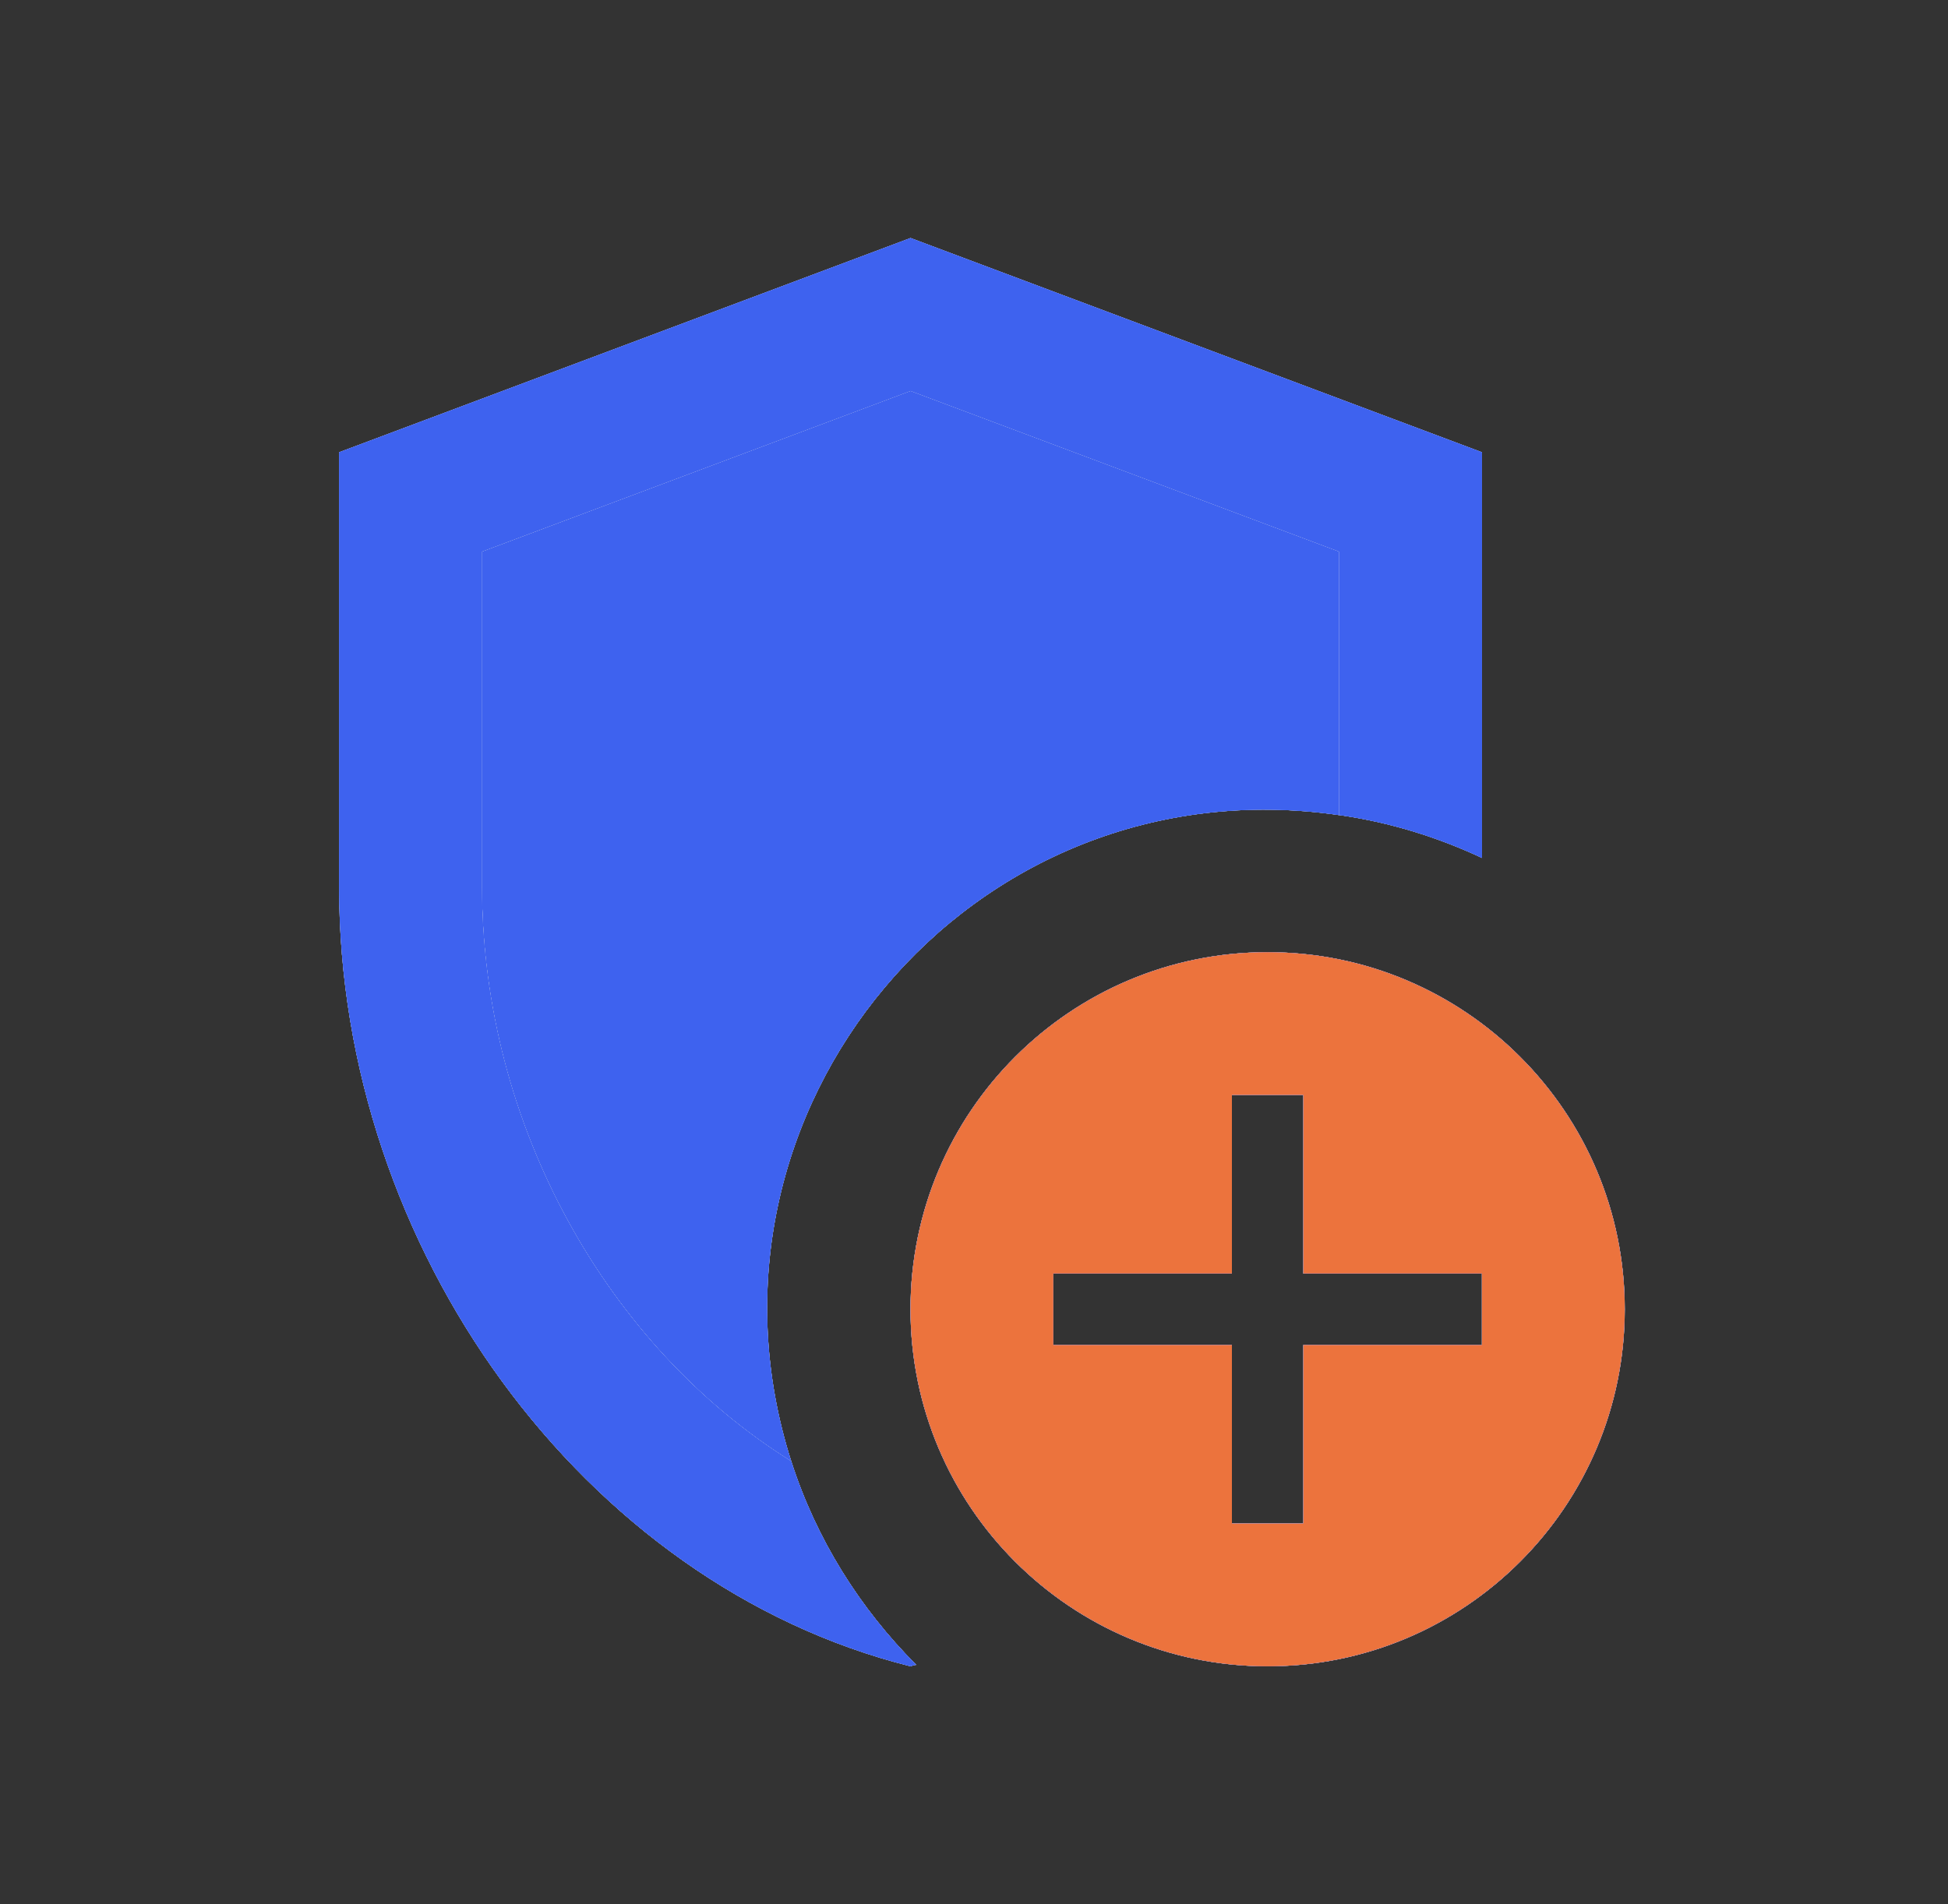
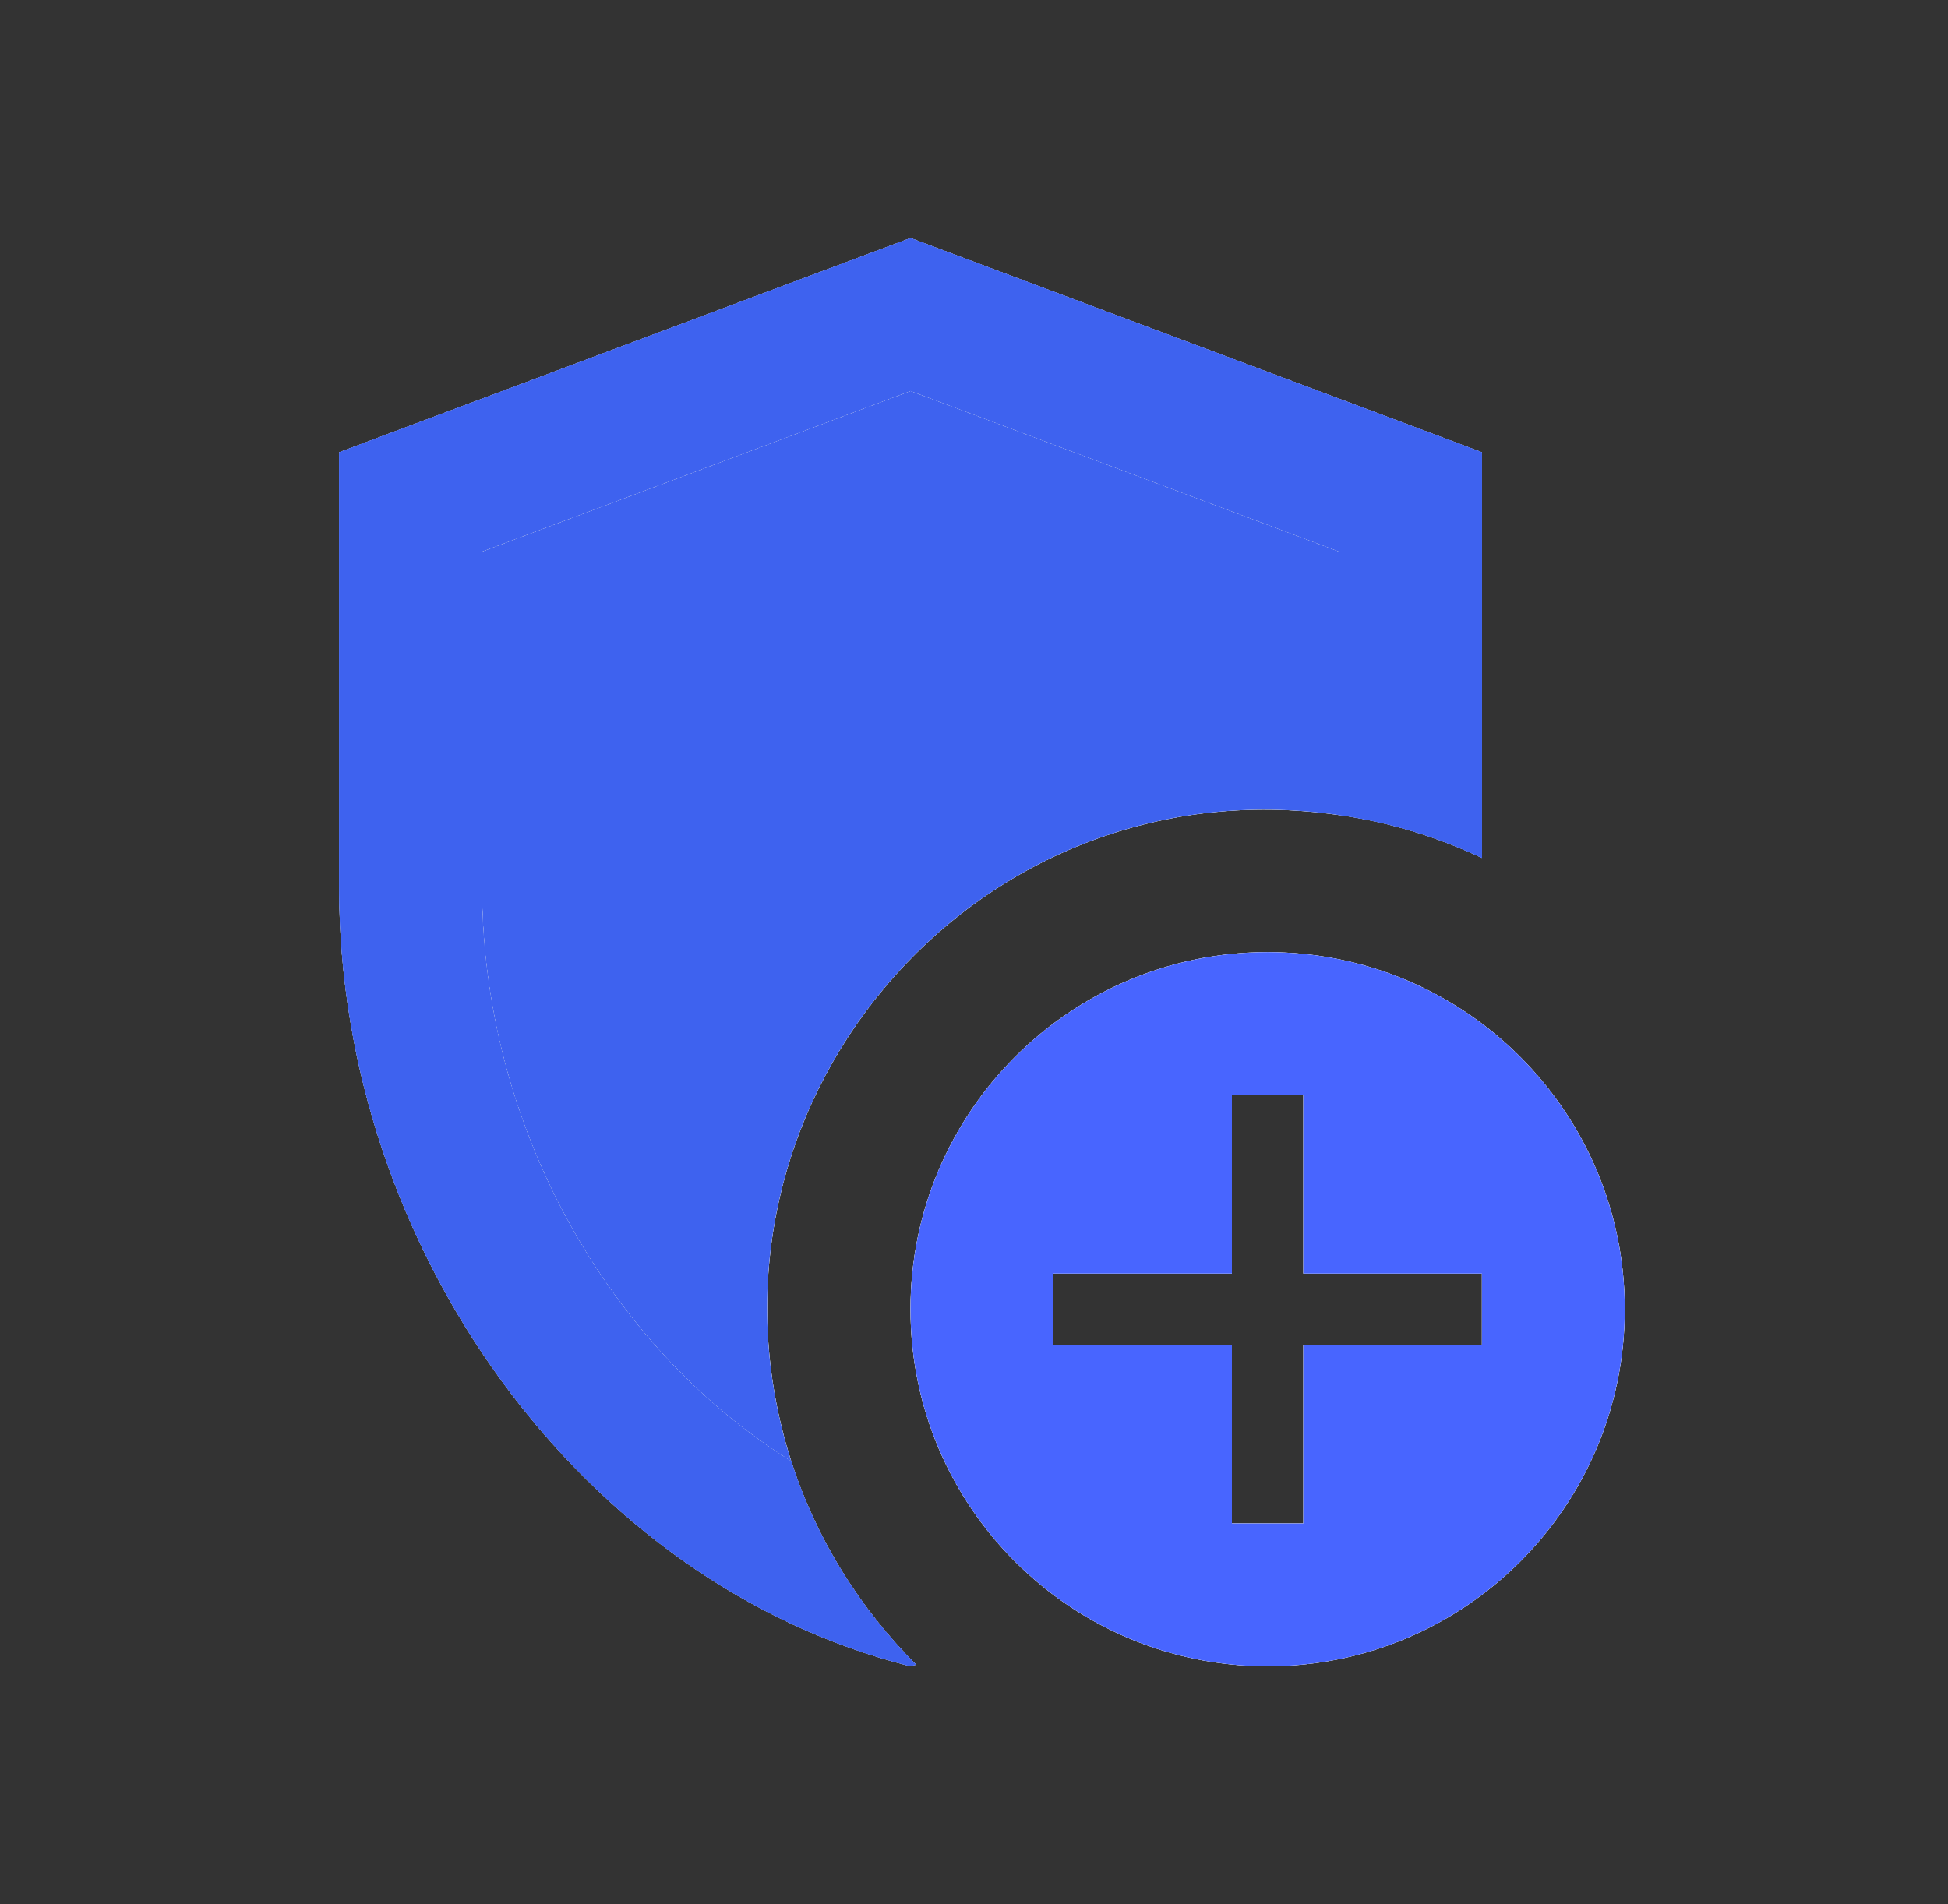
<svg xmlns="http://www.w3.org/2000/svg" width="45" height="44" viewBox="0 0 45 44" fill="none">
  <rect x="0" y="0" width="45" height="44" fill="#333333" stroke="none" />
  <path d="M21.035 9.032L11.135 12.745V20.5C11.135 25.994 14.039 31.125 18.279 33.766C15.705 25.697 22.404 17.596 30.935 18.833V12.745L21.035 9.032Z" fill="#FFFDEC" />
  <path d="M21.035 9.032L11.135 12.745V20.5C11.135 25.994 14.039 31.125 18.279 33.766C15.705 25.697 22.404 17.596 30.935 18.833V12.745L21.035 9.032Z" fill="#FFFDEC" />
-   <path d="M21.035 9.032L11.135 12.745V20.5C11.135 25.994 14.039 31.125 18.279 33.766C15.705 25.697 22.404 17.596 30.935 18.833V12.745L21.035 9.032Z" fill="#3E62EF" />
  <path d="M21.035 9.032L11.135 12.745V20.5C11.135 25.994 14.039 31.125 18.279 33.766C15.705 25.697 22.404 17.596 30.935 18.833V12.745L21.035 9.032Z" fill="#3E62EF" />
  <path d="M18.279 33.764C14.038 31.125 11.134 25.993 11.134 20.498V12.743L21.034 9.031L30.934 12.743V18.832C32.105 18.997 33.211 19.343 34.234 19.822V10.45L21.034 5.5L7.834 10.45V20.498C7.834 28.831 13.46 36.602 21.034 38.5C21.084 38.483 21.116 38.467 21.166 38.467C19.863 37.163 18.856 35.563 18.279 33.764Z" fill="#FFFDEC" />
  <path d="M18.279 33.764C14.038 31.125 11.134 25.993 11.134 20.498V12.743L21.034 9.031L30.934 12.743V18.832C32.105 18.997 33.211 19.343 34.234 19.822V10.45L21.034 5.5L7.834 10.45V20.498C7.834 28.831 13.46 36.602 21.034 38.5C21.084 38.483 21.116 38.467 21.166 38.467C19.863 37.163 18.856 35.563 18.279 33.764Z" fill="#FFFDEC" />
  <path d="M18.279 33.764C14.038 31.125 11.134 25.993 11.134 20.498V12.743L21.034 9.031L30.934 12.743V18.832C32.105 18.997 33.211 19.343 34.234 19.822V10.45L21.034 5.5L7.834 10.45V20.498C7.834 28.831 13.46 36.602 21.034 38.5C21.084 38.483 21.116 38.467 21.166 38.467C19.863 37.163 18.856 35.563 18.279 33.764Z" fill="#3E62EF" />
  <path d="M18.279 33.764C14.038 31.125 11.134 25.993 11.134 20.498V12.743L21.034 9.031L30.934 12.743V18.832C32.105 18.997 33.211 19.343 34.234 19.822V10.45L21.034 5.5L7.834 10.45V20.498C7.834 28.831 13.46 36.602 21.034 38.5C21.084 38.483 21.116 38.467 21.166 38.467C19.863 37.163 18.856 35.563 18.279 33.764Z" fill="#3E62EF" />
  <path d="M29.283 22C24.729 22 21.033 25.696 21.033 30.25C21.033 34.804 24.729 38.5 29.283 38.5C33.837 38.5 37.533 34.804 37.533 30.25C37.533 25.696 33.837 22 29.283 22ZM34.233 31.075H30.108V35.2H28.458V31.075H24.333V29.425H28.458V25.3H30.108V29.425H34.233V31.075Z" fill="#FFFDEC" />
  <path d="M29.283 22C24.729 22 21.033 25.696 21.033 30.25C21.033 34.804 24.729 38.5 29.283 38.5C33.837 38.5 37.533 34.804 37.533 30.25C37.533 25.696 33.837 22 29.283 22ZM34.233 31.075H30.108V35.2H28.458V31.075H24.333V29.425H28.458V25.3H30.108V29.425H34.233V31.075Z" fill="#FFFDEC" />
  <path d="M29.283 22C24.729 22 21.033 25.696 21.033 30.25C21.033 34.804 24.729 38.5 29.283 38.5C33.837 38.5 37.533 34.804 37.533 30.25C37.533 25.696 33.837 22 29.283 22ZM34.233 31.075H30.108V35.2H28.458V31.075H24.333V29.425H28.458V25.3H30.108V29.425H34.233V31.075Z" fill="#4865FF" />
-   <path d="M29.283 22C24.729 22 21.033 25.696 21.033 30.25C21.033 34.804 24.729 38.5 29.283 38.5C33.837 38.5 37.533 34.804 37.533 30.25C37.533 25.696 33.837 22 29.283 22ZM34.233 31.075H30.108V35.2H28.458V31.075H24.333V29.425H28.458V25.3H30.108V29.425H34.233V31.075Z" fill="#EC733D" />
</svg>